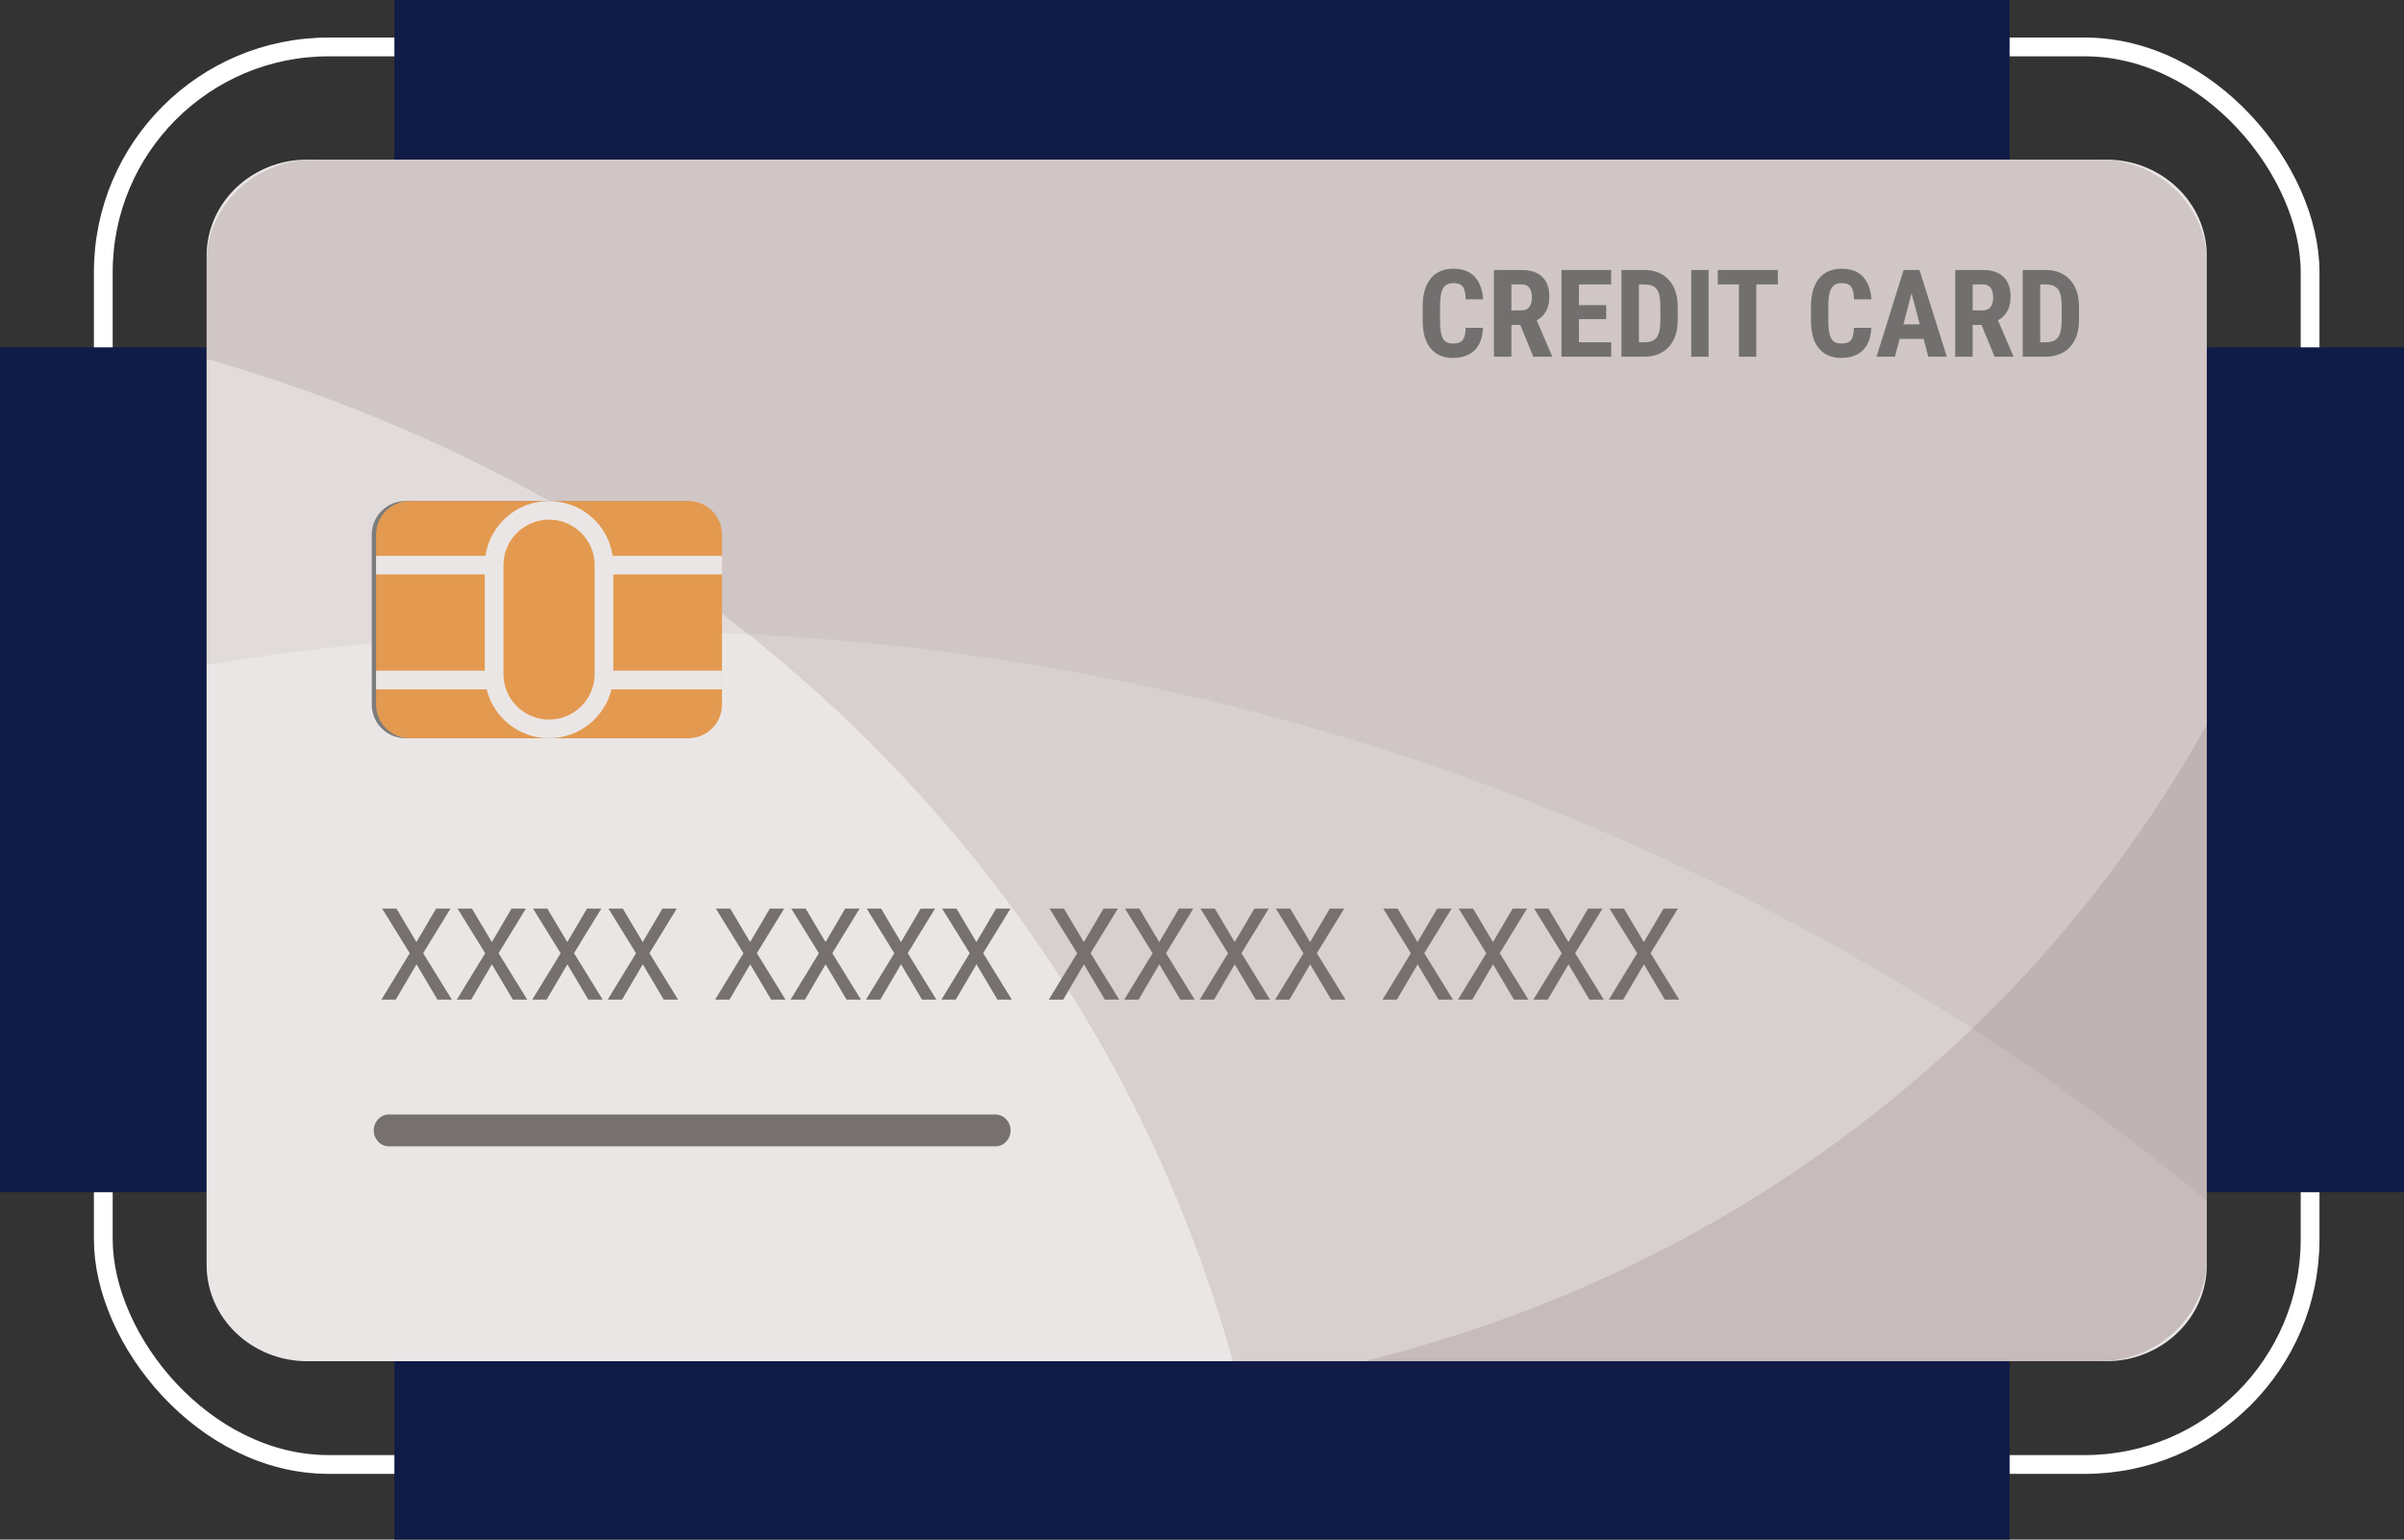
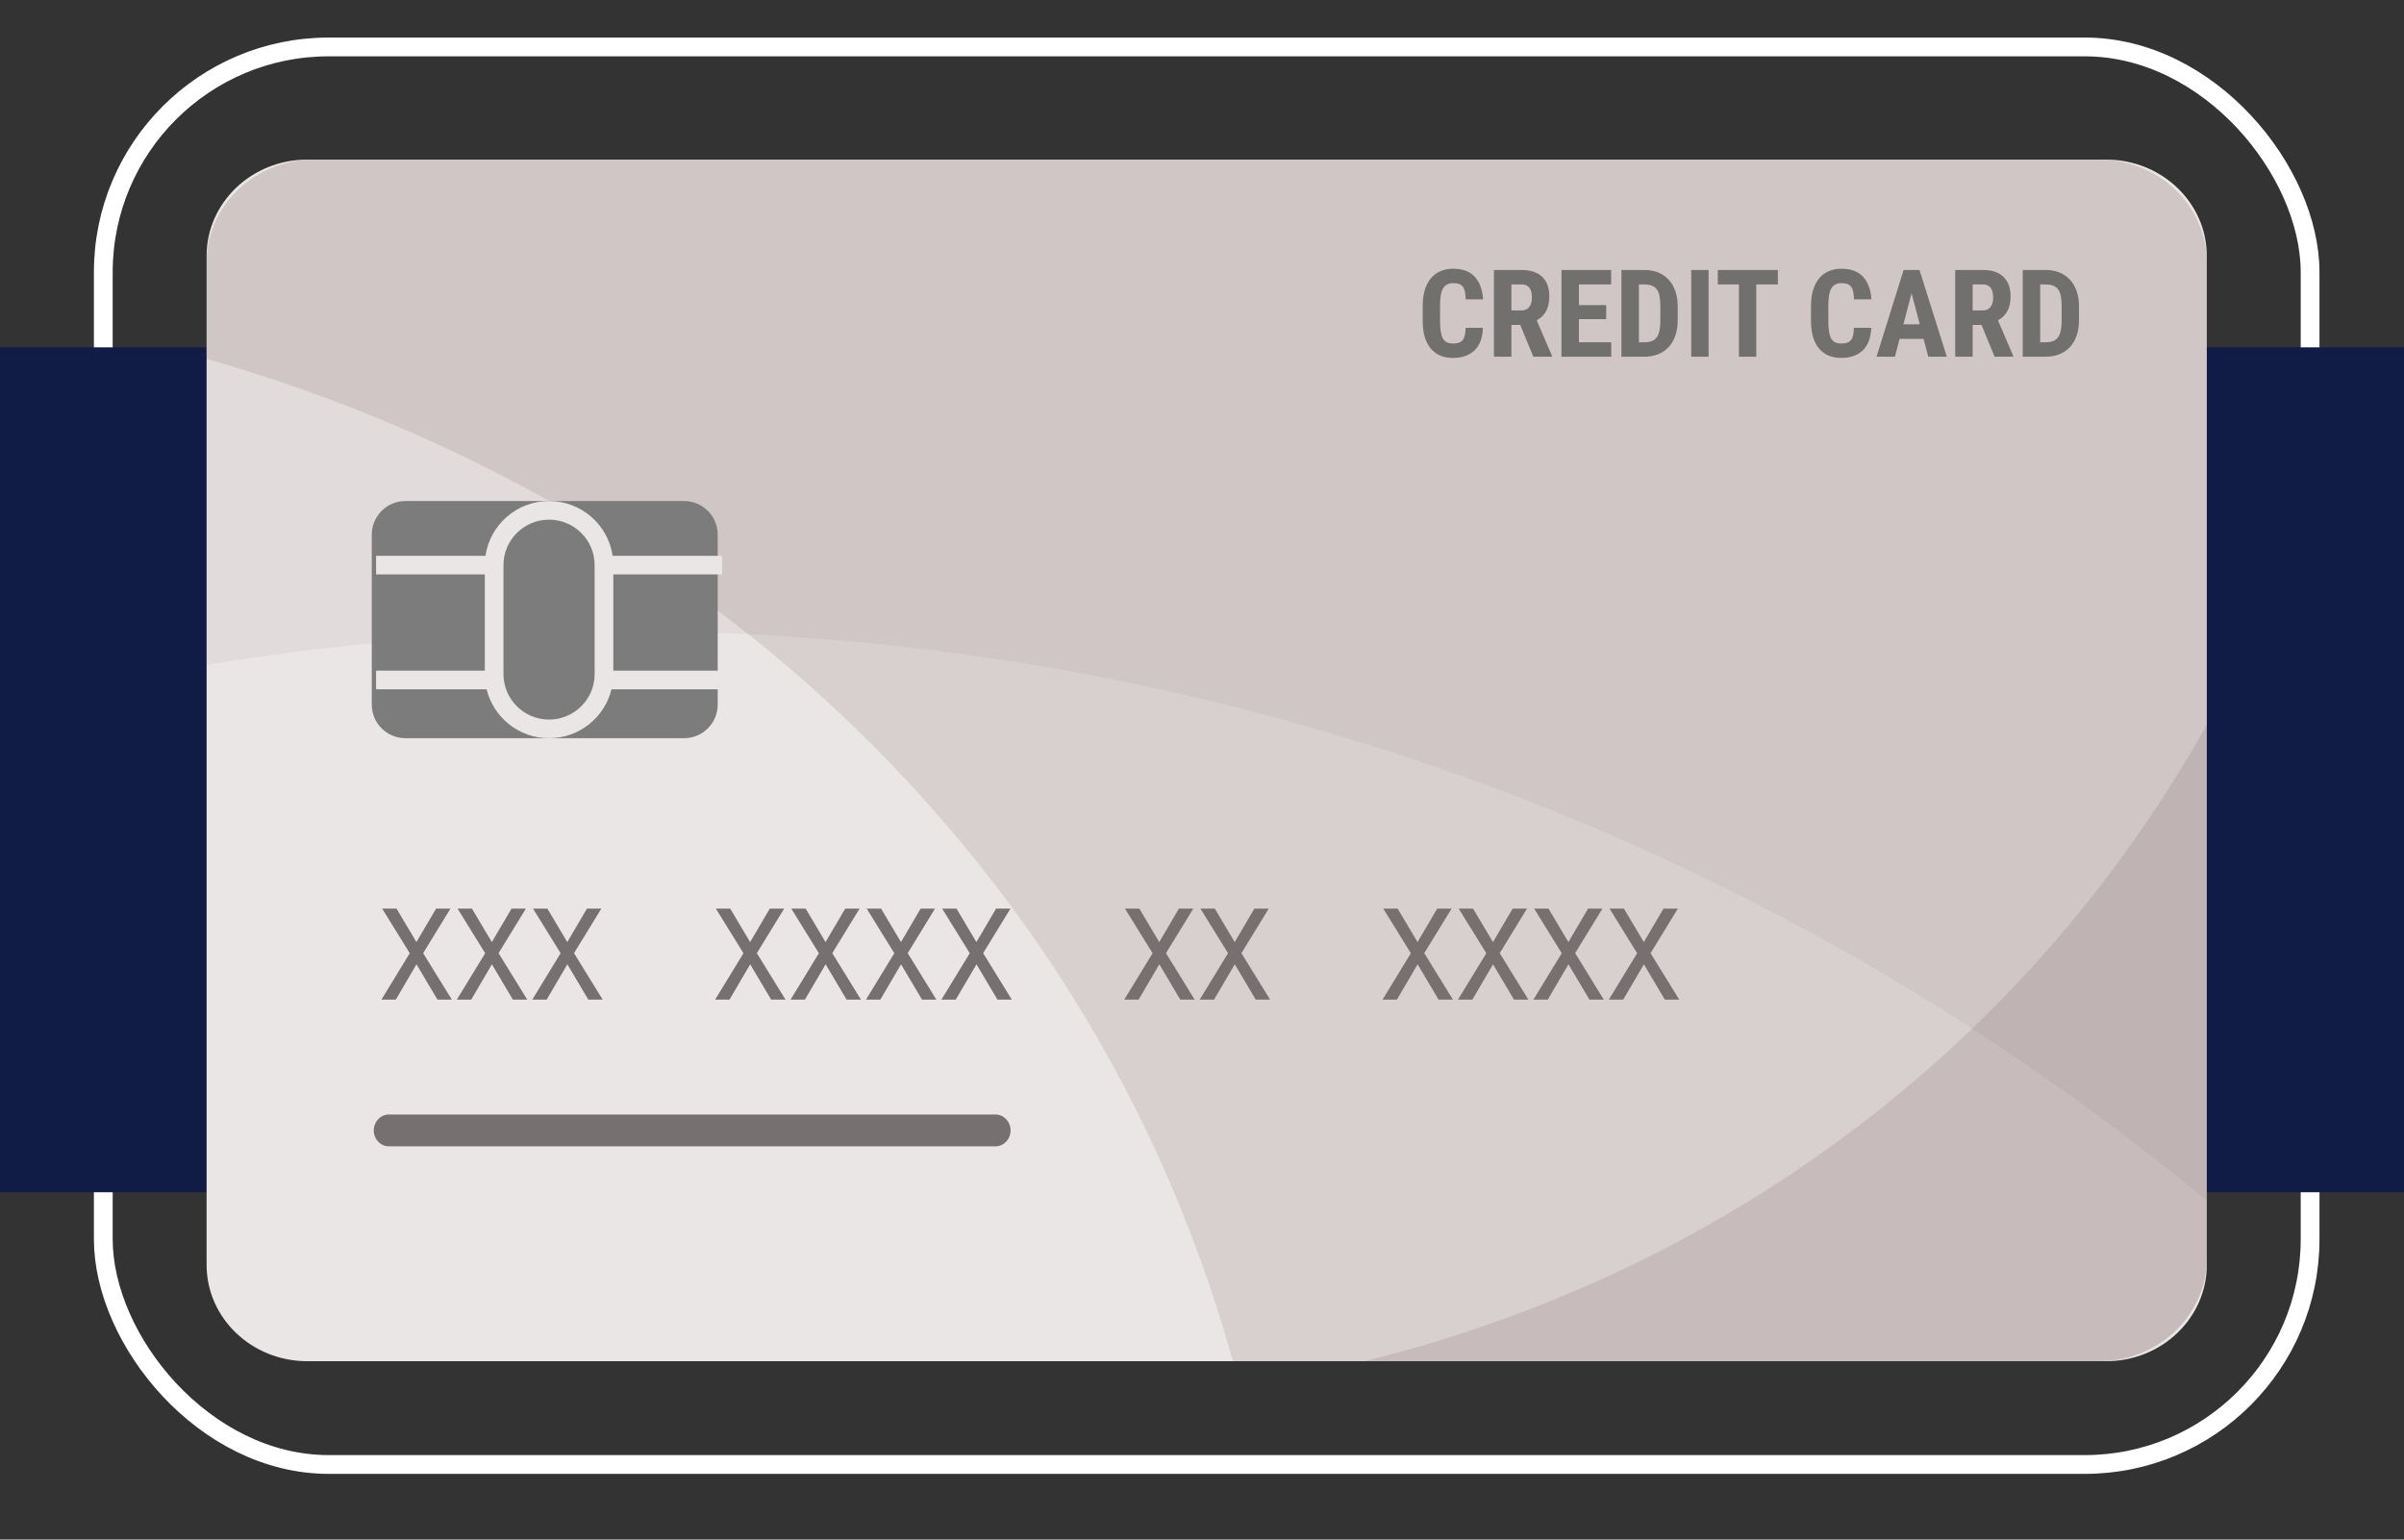
<svg xmlns="http://www.w3.org/2000/svg" width="256" height="164" viewBox="0 0 256 164" fill="none">
  <rect x="0" y="0" width="256" height="164" fill="#333333" stroke="none" />
  <rect x="11" y="5" width="235" height="151" rx="24" stroke="white" stroke-width="2" />
-   <rect x="42" width="172" height="164" fill="#101B46" />
  <rect y="37" width="256" height="90" fill="#101B46" />
  <path d="M224.277 17H32.723C26.801 17 22 21.593 22 27.259V134.739C22 140.405 26.801 144.999 32.723 144.999H224.277C230.199 144.999 235 140.405 235 134.739V27.259C235 21.593 230.199 17 224.277 17Z" fill="#EBE6E6" />
  <g style="mix-blend-mode:multiply" opacity="0.05">
    <path d="M223.557 17H33.443C27.122 17 22 21.901 22 27.948V70.83C46.708 66.768 81.986 64.465 122.433 73.187C174.794 84.478 212.408 109.193 234.999 127.869V27.948C234.999 21.902 229.876 17 223.556 17H223.557Z" fill="#2D0000" />
  </g>
  <g style="mix-blend-mode:multiply" opacity="0.1">
    <path d="M195.727 121.569C179.041 133.783 161.606 140.949 145.328 144.999H223.558C229.877 144.999 235.001 140.098 235.001 134.051V77.209C226.837 91.755 214.457 107.859 195.729 121.567L195.727 121.569Z" fill="#2D0000" />
  </g>
  <g style="mix-blend-mode:multiply" opacity="0.1">
    <path d="M223.557 17H33.443C27.122 17 22 21.901 22 27.948V38.229C43.756 44.443 75.573 58.15 101.309 88.498C117.432 107.51 126.386 127.416 131.288 145H223.557C229.876 145 235 140.099 235 134.052V27.948C235 21.902 229.877 17 223.557 17Z" fill="#2D0000" />
  </g>
  <path d="M156.073 34.921H157.92C157.895 35.615 157.755 36.202 157.501 36.68C157.248 37.154 156.886 37.513 156.416 37.759C155.951 38.004 155.388 38.127 154.728 38.127C154.215 38.127 153.761 38.042 153.363 37.873C152.965 37.7 152.626 37.446 152.347 37.111C152.068 36.777 151.856 36.364 151.712 35.873C151.573 35.378 151.503 34.809 151.503 34.166V32.598C151.503 31.955 151.577 31.386 151.725 30.891C151.877 30.395 152.093 29.981 152.373 29.646C152.656 29.308 152.997 29.054 153.395 28.885C153.797 28.711 154.249 28.625 154.753 28.625C155.426 28.625 155.989 28.752 156.441 29.005C156.894 29.259 157.243 29.63 157.489 30.116C157.738 30.599 157.889 31.189 157.939 31.887H156.08C156.071 31.447 156.022 31.102 155.934 30.852C155.849 30.599 155.714 30.421 155.527 30.319C155.341 30.213 155.083 30.161 154.753 30.161C154.507 30.161 154.296 30.205 154.118 30.294C153.94 30.379 153.794 30.516 153.68 30.706C153.566 30.897 153.481 31.147 153.426 31.456C153.375 31.765 153.35 32.141 153.35 32.585V34.166C153.35 34.602 153.373 34.974 153.42 35.283C153.466 35.588 153.541 35.838 153.642 36.032C153.744 36.227 153.881 36.369 154.055 36.458C154.232 36.546 154.457 36.591 154.728 36.591C155.041 36.591 155.292 36.544 155.483 36.451C155.678 36.358 155.821 36.191 155.915 35.95C156.008 35.709 156.061 35.366 156.073 34.921ZM159.088 28.758H162.053C162.671 28.758 163.197 28.864 163.633 29.075C164.069 29.287 164.403 29.6 164.636 30.015C164.869 30.429 164.985 30.941 164.985 31.551C164.985 32.05 164.918 32.477 164.782 32.833C164.647 33.184 164.454 33.478 164.205 33.715C163.955 33.948 163.657 34.134 163.31 34.274L162.745 34.61H160.339L160.333 33.068H162.002C162.256 33.068 162.465 33.013 162.63 32.903C162.8 32.789 162.924 32.63 163.005 32.427C163.09 32.219 163.132 31.978 163.132 31.703C163.132 31.411 163.094 31.162 163.018 30.954C162.946 30.742 162.829 30.582 162.668 30.472C162.512 30.357 162.307 30.3 162.053 30.3H160.948V38H159.088V28.758ZM163.284 38L161.589 33.88L163.538 33.874L165.271 37.911V38H163.284ZM171.581 36.464V38H167.562V36.464H171.581ZM168.14 28.758V38H166.28V28.758H168.14ZM171.041 32.503V33.995H167.562V32.503H171.041ZM171.568 28.758V30.3H167.562V28.758H171.568ZM175.078 38H173.447L173.459 36.464H175.078C175.527 36.464 175.876 36.383 176.125 36.223C176.375 36.062 176.551 35.808 176.652 35.461C176.758 35.114 176.811 34.659 176.811 34.096V32.655C176.811 32.228 176.784 31.866 176.729 31.57C176.674 31.269 176.58 31.028 176.449 30.846C176.318 30.66 176.142 30.523 175.922 30.434C175.702 30.345 175.429 30.3 175.104 30.3H173.415V28.758H175.104C175.637 28.758 176.121 28.845 176.557 29.018C176.993 29.192 177.368 29.445 177.681 29.78C177.994 30.11 178.235 30.518 178.404 31.005C178.574 31.491 178.658 32.046 178.658 32.668V34.096C178.658 34.722 178.574 35.277 178.404 35.759C178.235 36.242 177.994 36.65 177.681 36.984C177.372 37.315 176.997 37.566 176.557 37.74C176.117 37.913 175.624 38 175.078 38ZM174.526 28.758V38H172.666V28.758H174.526ZM181.946 28.758V38H180.099V28.758H181.946ZM187.024 28.758V38H185.177V28.758H187.024ZM189.322 28.758V30.3H182.924V28.758H189.322ZM197.422 34.921H199.269C199.244 35.615 199.104 36.202 198.85 36.68C198.596 37.154 198.234 37.513 197.765 37.759C197.299 38.004 196.736 38.127 196.076 38.127C195.564 38.127 195.109 38.042 194.711 37.873C194.314 37.7 193.975 37.446 193.696 37.111C193.417 36.777 193.205 36.364 193.061 35.873C192.921 35.378 192.852 34.809 192.852 34.166V32.598C192.852 31.955 192.926 31.386 193.074 30.891C193.226 30.395 193.442 29.981 193.721 29.646C194.005 29.308 194.345 29.054 194.743 28.885C195.145 28.711 195.598 28.625 196.102 28.625C196.774 28.625 197.337 28.752 197.79 29.005C198.243 29.259 198.592 29.63 198.837 30.116C199.087 30.599 199.237 31.189 199.288 31.887H197.428C197.42 31.447 197.371 31.102 197.282 30.852C197.198 30.599 197.062 30.421 196.876 30.319C196.69 30.213 196.432 30.161 196.102 30.161C195.856 30.161 195.645 30.205 195.467 30.294C195.289 30.379 195.143 30.516 195.029 30.706C194.915 30.897 194.83 31.147 194.775 31.456C194.724 31.765 194.699 32.141 194.699 32.585V34.166C194.699 34.602 194.722 34.974 194.769 35.283C194.815 35.588 194.889 35.838 194.991 36.032C195.092 36.227 195.23 36.369 195.403 36.458C195.581 36.546 195.805 36.591 196.076 36.591C196.389 36.591 196.641 36.544 196.832 36.451C197.026 36.358 197.17 36.191 197.263 35.95C197.356 35.709 197.409 35.366 197.422 34.921ZM203.776 30.408L201.789 38H199.828L202.716 28.758H203.941L203.776 30.408ZM205.344 38L203.344 30.408L203.16 28.758H204.404L207.318 38H205.344ZM205.414 34.553V36.096H201.243V34.553H205.414ZM208.207 28.758H211.171C211.789 28.758 212.316 28.864 212.751 29.075C213.187 29.287 213.522 29.6 213.754 30.015C213.987 30.429 214.104 30.941 214.104 31.551C214.104 32.05 214.036 32.477 213.9 32.833C213.765 33.184 213.572 33.478 213.323 33.715C213.073 33.948 212.775 34.134 212.428 34.274L211.863 34.61H209.457L209.451 33.068H211.12C211.374 33.068 211.583 33.013 211.749 32.903C211.918 32.789 212.043 32.63 212.123 32.427C212.208 32.219 212.25 31.978 212.25 31.703C212.25 31.411 212.212 31.162 212.136 30.954C212.064 30.742 211.947 30.582 211.787 30.472C211.63 30.357 211.425 30.3 211.171 30.3H210.066V38H208.207V28.758ZM212.402 38L210.708 33.88L212.656 33.874L214.389 37.911V38H212.402ZM217.811 38H216.179L216.192 36.464H217.811C218.259 36.464 218.608 36.383 218.858 36.223C219.108 36.062 219.283 35.808 219.385 35.461C219.491 35.114 219.543 34.659 219.543 34.096V32.655C219.543 32.228 219.516 31.866 219.461 31.57C219.406 31.269 219.313 31.028 219.182 30.846C219.05 30.66 218.875 30.523 218.655 30.434C218.435 30.345 218.162 30.3 217.836 30.3H216.147V28.758H217.836C218.369 28.758 218.854 28.845 219.29 29.018C219.725 29.192 220.1 29.445 220.413 29.78C220.726 30.11 220.967 30.518 221.137 31.005C221.306 31.491 221.391 32.046 221.391 32.668V34.096C221.391 34.722 221.306 35.277 221.137 35.759C220.967 36.242 220.726 36.65 220.413 36.984C220.104 37.315 219.73 37.566 219.29 37.74C218.849 37.913 218.356 38 217.811 38ZM217.258 28.758V38H215.398V28.758H217.258Z" fill="#726F6F" />
  <g style="mix-blend-mode:multiply">
    <path d="M72.844 53.372H43.174C41.194 53.372 39.59 54.973 39.59 56.947V75.06C39.59 77.034 41.194 78.635 43.174 78.635H72.844C74.823 78.635 76.428 77.034 76.428 75.06V56.947C76.428 54.973 74.823 53.372 72.844 53.372Z" fill="#7C7C7C" />
  </g>
-   <path d="M73.305 53.372H43.635C41.655 53.372 40.051 54.973 40.051 56.947V75.06C40.051 77.034 41.655 78.635 43.635 78.635H73.305C75.284 78.635 76.889 77.034 76.889 75.06V56.947C76.889 54.973 75.284 53.372 73.305 53.372Z" fill="#E39A50" />
  <g style="mix-blend-mode:multiply">
    <path d="M76.888 61.19V59.206H65.239C64.757 55.908 61.91 53.372 58.468 53.372C55.026 53.372 52.181 55.906 51.698 59.206H40.049V61.19H51.626V71.444H40.049V73.427H51.82C52.549 76.415 55.248 78.636 58.468 78.636C61.689 78.636 64.388 76.417 65.117 73.427H76.888V71.444H65.311V61.19H76.888ZM63.323 71.809C63.323 74.479 61.145 76.652 58.468 76.652C55.792 76.652 53.614 74.479 53.614 71.809V60.198C53.614 57.528 55.792 55.355 58.468 55.355C61.145 55.355 63.323 57.528 63.323 60.198V71.809Z" fill="#EBE6E6" />
  </g>
  <path d="M47.967 96.791H46.437L44.344 100.354L42.227 96.791H40.697L43.634 101.54L40.617 106.483H42.148L44.353 102.72L46.584 106.483H48.115L45.062 101.533L47.967 96.791Z" fill="#777070" />
  <path d="M55.999 96.791H54.469L52.377 100.354L50.259 96.791H48.728L51.666 101.54L48.648 106.483H50.179L52.384 102.72L54.615 106.483H56.146L53.093 101.533L55.999 96.791Z" fill="#777070" />
  <path d="M64.033 96.791H62.502L60.41 100.354L58.292 96.791H56.763L59.7 101.54L56.682 106.483H58.212L60.417 102.72L62.649 106.483H64.179L61.127 101.533L64.033 96.791Z" fill="#777070" />
-   <path d="M72.064 96.791H70.534L68.441 100.354L66.324 96.791H64.794L67.731 101.54L64.713 106.483H66.243L68.45 102.72L70.681 106.483H72.21L69.159 101.533L72.064 96.791Z" fill="#777070" />
  <path d="M83.503 96.791H81.973L79.881 100.354L77.764 96.791H76.233L79.17 101.54L76.152 106.483H77.683L79.888 102.72L82.119 106.483H83.65L80.597 101.533L83.503 96.791Z" fill="#777070" />
  <path d="M91.535 96.791H90.005L87.913 100.354L85.796 96.791H84.265L87.202 101.54L84.186 106.483H85.715L87.921 102.72L90.153 106.483H91.683L88.63 101.533L91.535 96.791Z" fill="#777070" />
  <path d="M99.567 96.791H98.036L95.944 100.354L93.827 96.791H92.296L95.234 101.54L92.217 106.483H93.746L95.952 102.72L98.184 106.483H99.714L96.662 101.533L99.567 96.791Z" fill="#777070" />
  <path d="M107.6 96.791H106.069L103.977 100.354L101.86 96.791H100.33L103.267 101.54L100.25 106.483H101.78L103.986 102.72L106.217 106.483H107.747L104.695 101.533L107.6 96.791Z" fill="#777070" />
-   <path d="M119.039 96.791H117.509L115.417 100.354L113.3 96.791H111.769L114.706 101.54L111.689 106.483H113.22L115.425 102.72L117.656 106.483H119.187L116.134 101.533L119.039 96.791Z" fill="#777070" />
  <path d="M127.071 96.791H125.541L123.448 100.354L121.331 96.791H119.8L122.738 101.54L119.721 106.483H121.251L123.456 102.72L125.688 106.483H127.218L124.166 101.533L127.071 96.791Z" fill="#777070" />
  <path d="M135.105 96.791H133.575L131.482 100.354L129.364 96.791H127.834L130.772 101.54L127.754 106.483H129.284L131.49 102.72L133.721 106.483H135.251L132.199 101.533L135.105 96.791Z" fill="#777070" />
-   <path d="M143.136 96.791H141.606L139.514 100.354L137.397 96.791H135.866L138.803 101.54L135.785 106.483H137.316L139.521 102.72L141.752 106.483H143.283L140.23 101.533L143.136 96.791Z" fill="#777070" />
  <path d="M154.576 96.791H153.045L150.953 100.354L148.835 96.791H147.304L150.243 101.54L147.225 106.483H148.755L150.96 102.72L153.192 106.483H154.722L151.67 101.533L154.576 96.791Z" fill="#777070" />
  <path d="M162.609 96.791H161.078L158.986 100.354L156.869 96.791H155.339L158.276 101.54L155.258 106.483H156.788L158.993 102.72L161.225 106.483H162.755L159.704 101.533L162.609 96.791Z" fill="#777070" />
  <path d="M170.641 96.791H169.11L167.018 100.354L164.901 96.791H163.371L166.308 101.54L163.291 106.483H164.82L167.027 102.72L169.258 106.483H170.788L167.736 101.533L170.641 96.791Z" fill="#777070" />
  <path d="M178.82 106.483L175.767 101.533L178.672 96.791H177.142L175.05 100.354L172.932 96.791H171.402L174.339 101.54L171.322 106.483H172.853L175.058 102.72L177.289 106.483H178.82Z" fill="#777070" />
  <g style="mix-blend-mode:multiply">
    <path d="M106.006 122.111H41.409C40.521 122.111 39.801 121.352 39.801 120.416C39.801 119.48 40.521 118.721 41.409 118.721H106.006C106.894 118.721 107.615 119.48 107.615 120.416C107.615 121.352 106.894 122.111 106.006 122.111Z" fill="#777070" />
  </g>
</svg>